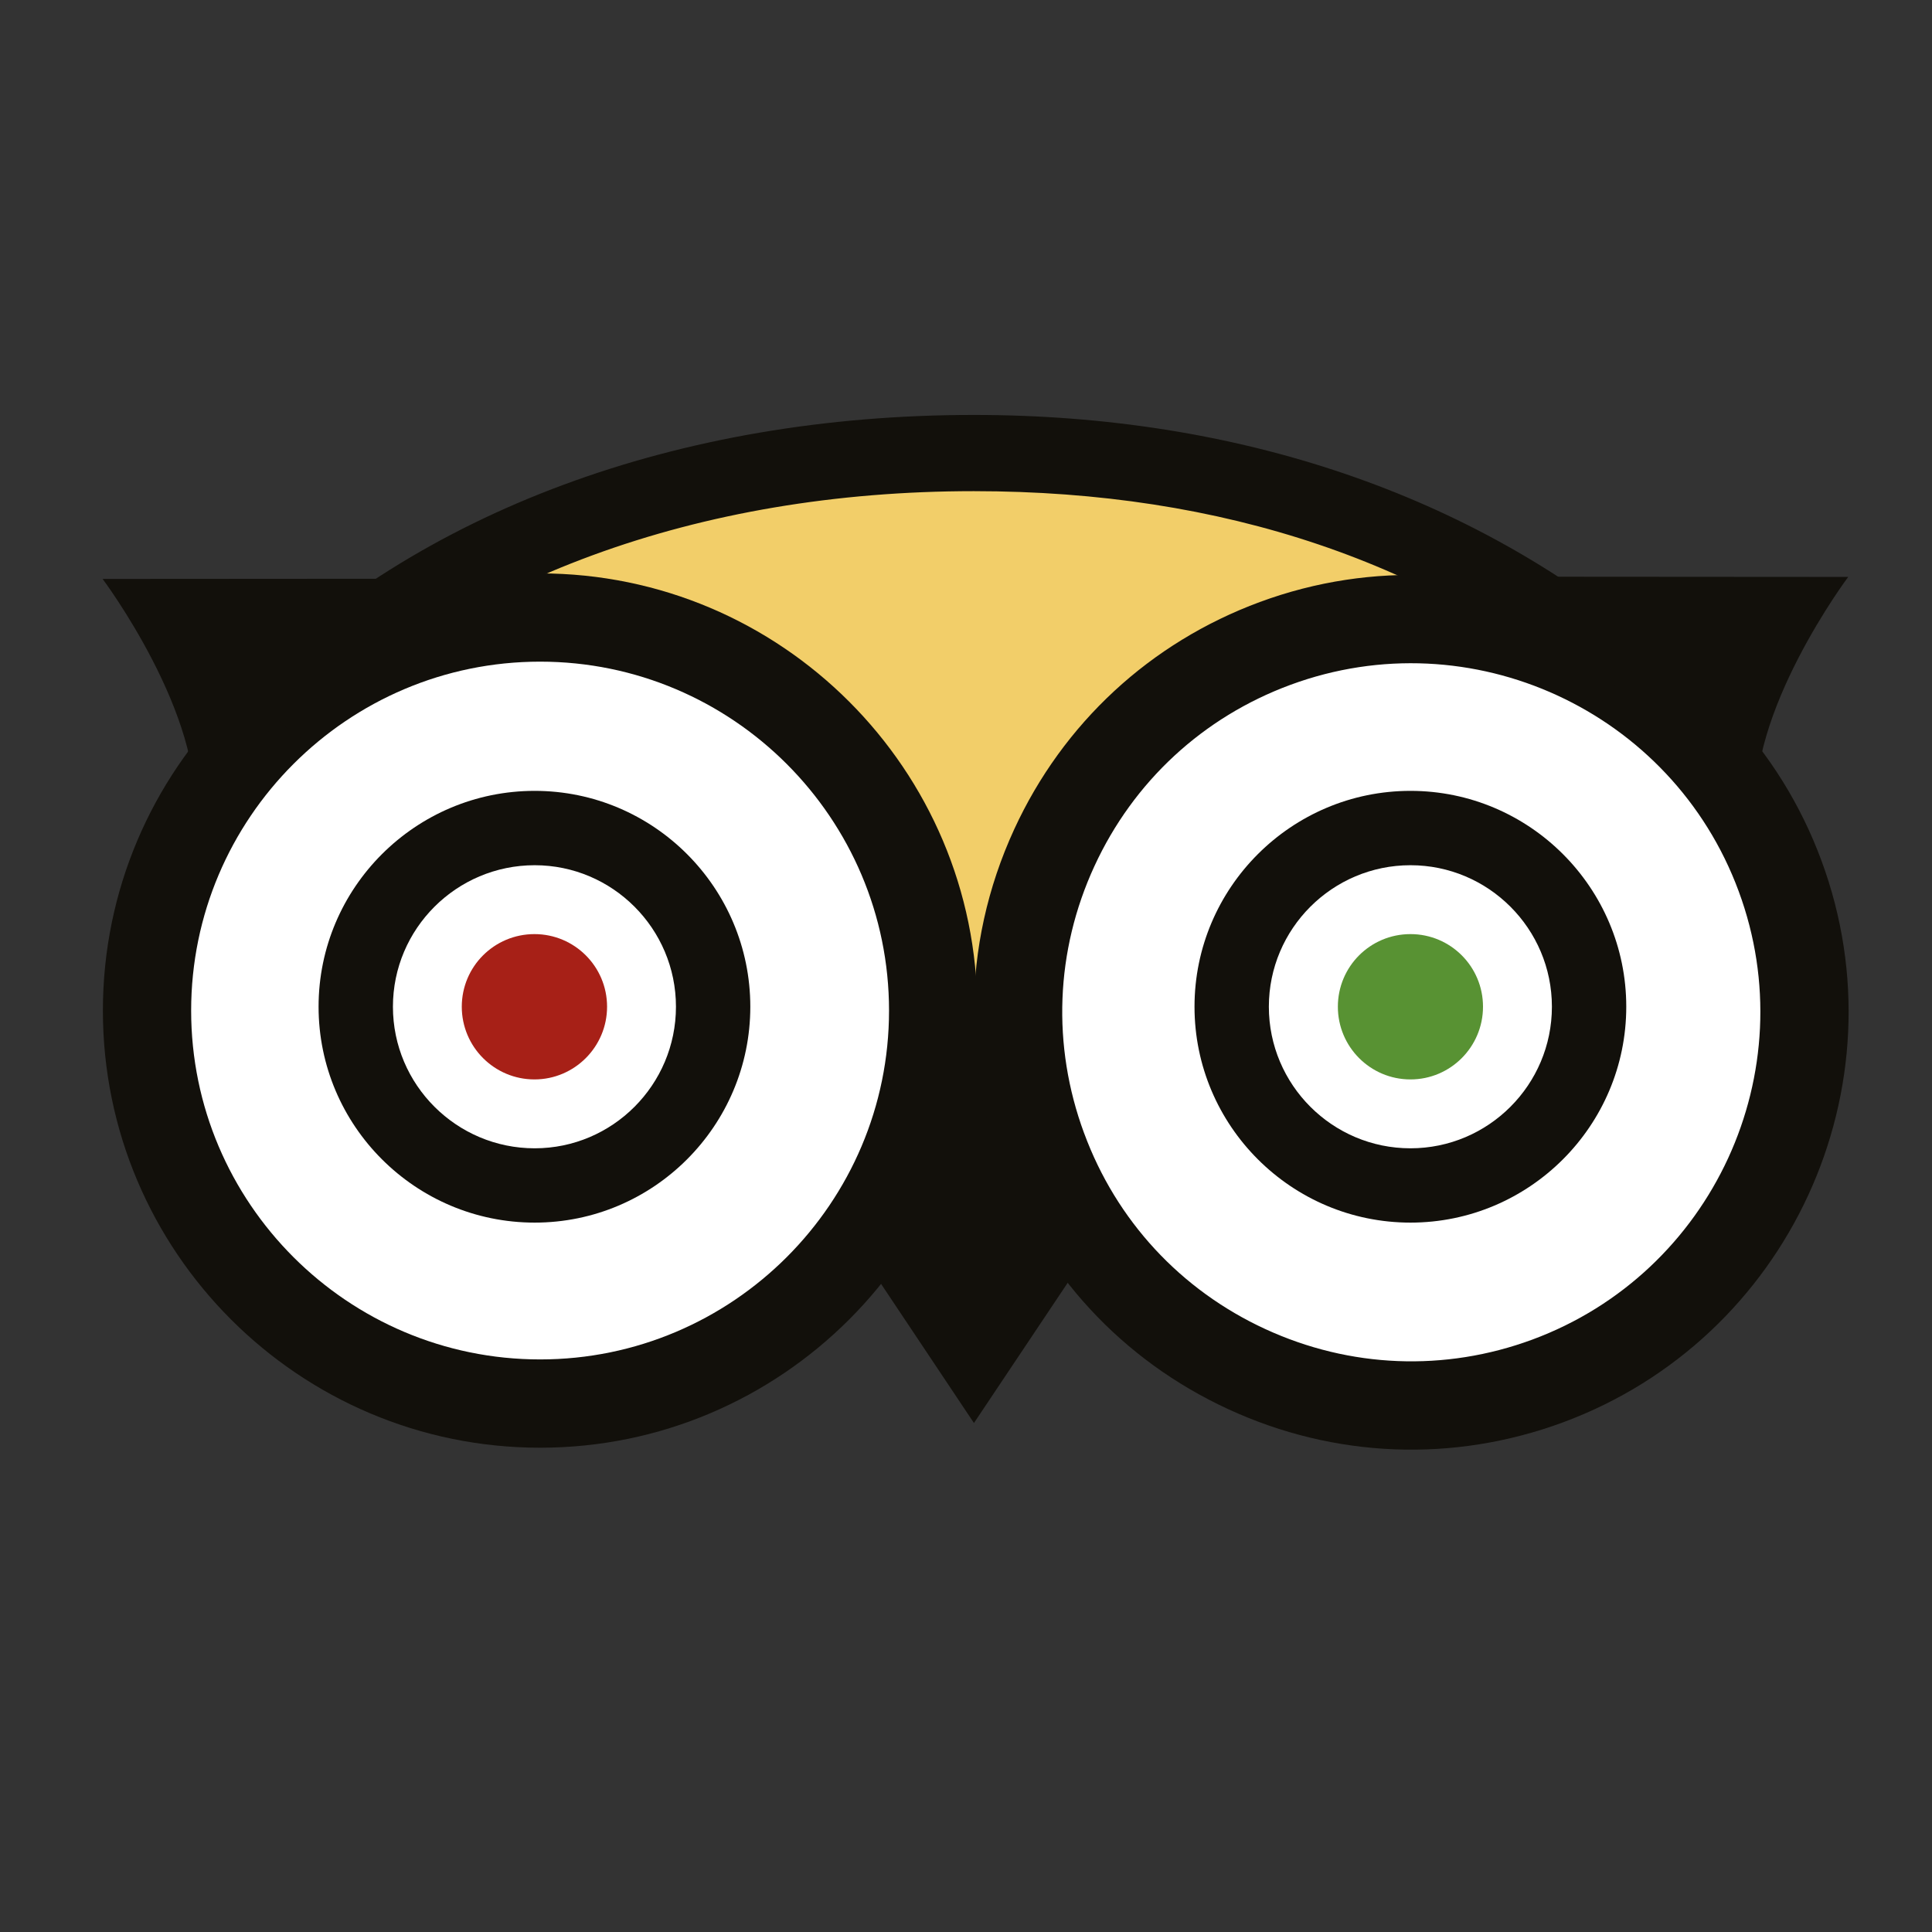
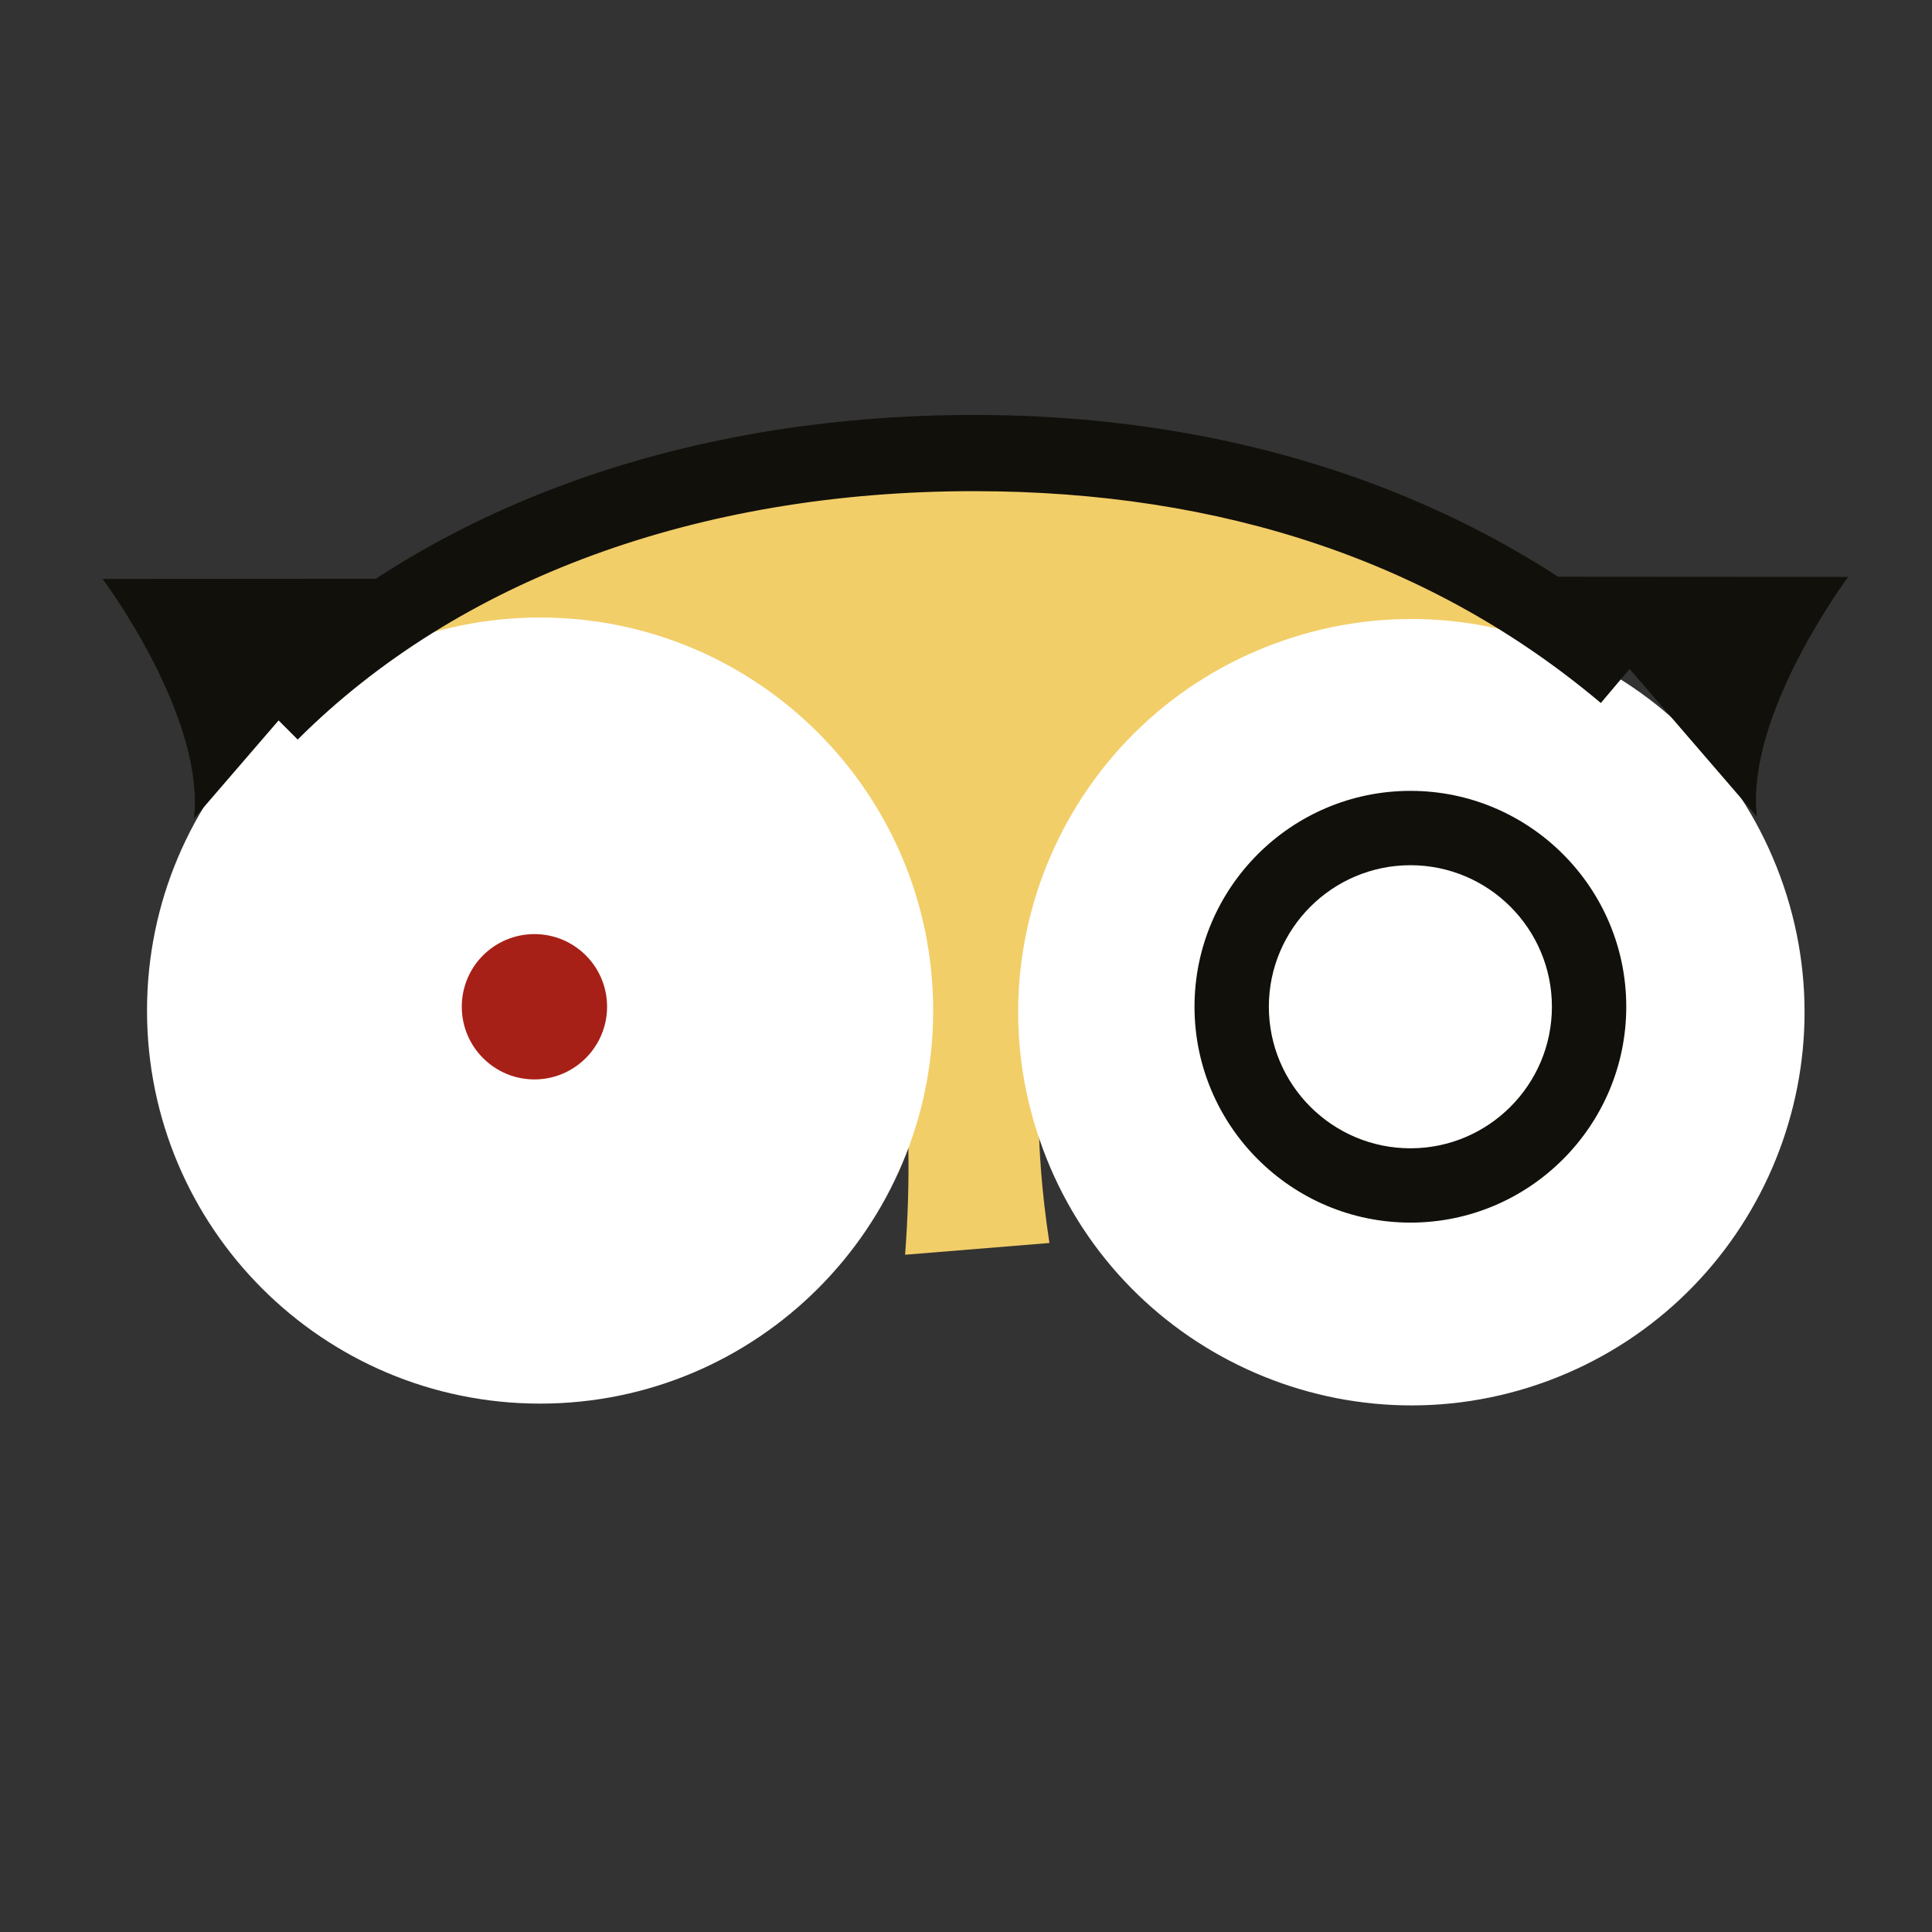
<svg xmlns="http://www.w3.org/2000/svg" version="1.1" id="Layer_1" x="0px" y="0px" width="500px" height="500px" viewBox="0 0 500 500" enable-background="new 0 0 500 500" xml:space="preserve">
  <rect x="0" y="0" width="500" height="500" fill="#333333" stroke="none" />
  <path fill="#F2CE69" d="M71.623,167.348c70.311-7.361,174.155,4.195,162.615,157.378l37.353-3.043  c-16.346-107.101,39.249-155.4,146.298-160.638C232.151,58.201,71.623,167.348,71.623,167.348" />
-   <polygon fill="#12100B" points="252.057,368.275 186.722,270.41 317.482,270.41 " />
  <path fill="#FFFFFF" d="M269.848,297.21c19.417,52.685,77.984,79.637,130.662,60.196c52.668-19.487,79.655-78.002,60.184-130.688  c-19.464-52.726-77.975-79.649-130.674-60.201C277.3,185.976,250.347,244.494,269.848,297.21" />
-   <path fill="#12100B" d="M326.062,155.794c-28.361,10.479-50.945,31.361-63.581,58.817c-6.941,15.079-10.438,31.134-10.438,47.249  c0,13.247,2.354,26.511,7.084,39.295c10.447,28.325,31.305,50.889,58.757,63.542c27.459,12.669,58.209,13.89,86.576,3.425  c58.542-21.653,88.569-86.864,66.943-145.359C449.808,164.242,384.609,134.206,326.062,155.794 M327.453,343.958  c-21.913-10.098-38.563-28.103-46.887-50.705l-0.01-0.012c-8.365-22.637-7.423-47.168,2.675-69.078  c10.093-21.907,28.106-38.576,50.745-46.932c46.717-17.236,98.754,6.735,116.002,53.443c17.259,46.684-6.717,98.735-53.431,116.019  C373.921,355.041,349.379,354.062,327.453,343.958 M259.129,301.167v-0.012V301.167z" />
  <path fill="#FFFFFF" d="M241.501,261.545c0,56.169-45.558,101.708-101.721,101.708c-56.204,0-101.732-45.539-101.732-101.708  c0-56.173,45.528-101.731,101.732-101.731C195.944,159.814,241.501,205.372,241.501,261.545" />
-   <path fill="#12100B" d="M26.629,261.545c0,62.382,50.754,113.123,113.151,113.123c62.392,0,113.146-50.741,113.146-113.123  c0-62.395-50.754-113.151-113.146-113.151C77.383,148.394,26.629,199.15,26.629,261.545 M49.469,261.545  c0-49.797,40.515-90.311,90.311-90.311c49.791,0,90.301,40.514,90.301,90.311c0,49.783-40.51,90.273-90.301,90.273  C89.984,351.818,49.469,311.328,49.469,261.545" />
  <path fill="#A72017" d="M157.11,260.538c0,10.367-8.421,18.815-18.791,18.815c-10.406,0-18.811-8.448-18.811-18.815  c0-10.394,8.405-18.792,18.811-18.792C148.689,241.747,157.11,250.144,157.11,260.538" />
-   <path fill="#589233" d="M383.8,260.538c0,10.367-8.396,18.815-18.771,18.815c-10.41,0-18.791-8.448-18.791-18.815  c0-10.394,8.381-18.792,18.791-18.792C375.404,241.747,383.8,250.144,383.8,260.538" />
-   <path fill="#12100B" d="M82.448,260.538c0,30.806,25.087,55.873,55.928,55.873c30.769,0,55.804-25.067,55.804-55.873  c0-30.806-25.035-55.863-55.804-55.863C107.535,204.675,82.448,229.732,82.448,260.538 M101.69,260.538  c0-20.194,16.46-36.62,36.686-36.62c20.154,0,36.562,16.425,36.562,36.62c0,20.208-16.407,36.641-36.562,36.641  C118.151,297.179,101.69,280.746,101.69,260.538" />
  <path fill="#12100B" d="M309.138,260.538c0,30.806,25.081,55.873,55.891,55.873c30.787,0,55.847-25.067,55.847-55.873  c0-30.806-25.06-55.863-55.847-55.863C334.218,204.675,309.138,229.732,309.138,260.538 M328.379,260.538  c0-20.194,16.439-36.62,36.649-36.62c20.187,0,36.604,16.425,36.604,36.62c0,20.208-16.417,36.641-36.604,36.641  C344.818,297.179,328.379,280.746,328.379,260.538" />
  <path fill="#12100B" d="M63.098,177.445l13.943,13.953c41.496-41.457,103.633-64.287,174.974-64.287  c64.508,0,119.107,18.441,162.281,54.827l12.712-15.082c-46.178-38.906-106.682-59.471-174.993-59.471  C175.415,107.387,108.323,132.27,63.098,177.445" />
  <path fill="#12100B" d="M454.666,211.309c-2.93-26.55,23.649-62.002,23.649-62.002l-77.154-0.053L454.666,211.309z" />
  <path fill="#12100B" d="M50.211,211.833c2.927-26.551-23.655-62.005-23.655-62.005l77.16-0.051L50.211,211.833z" />
</svg>